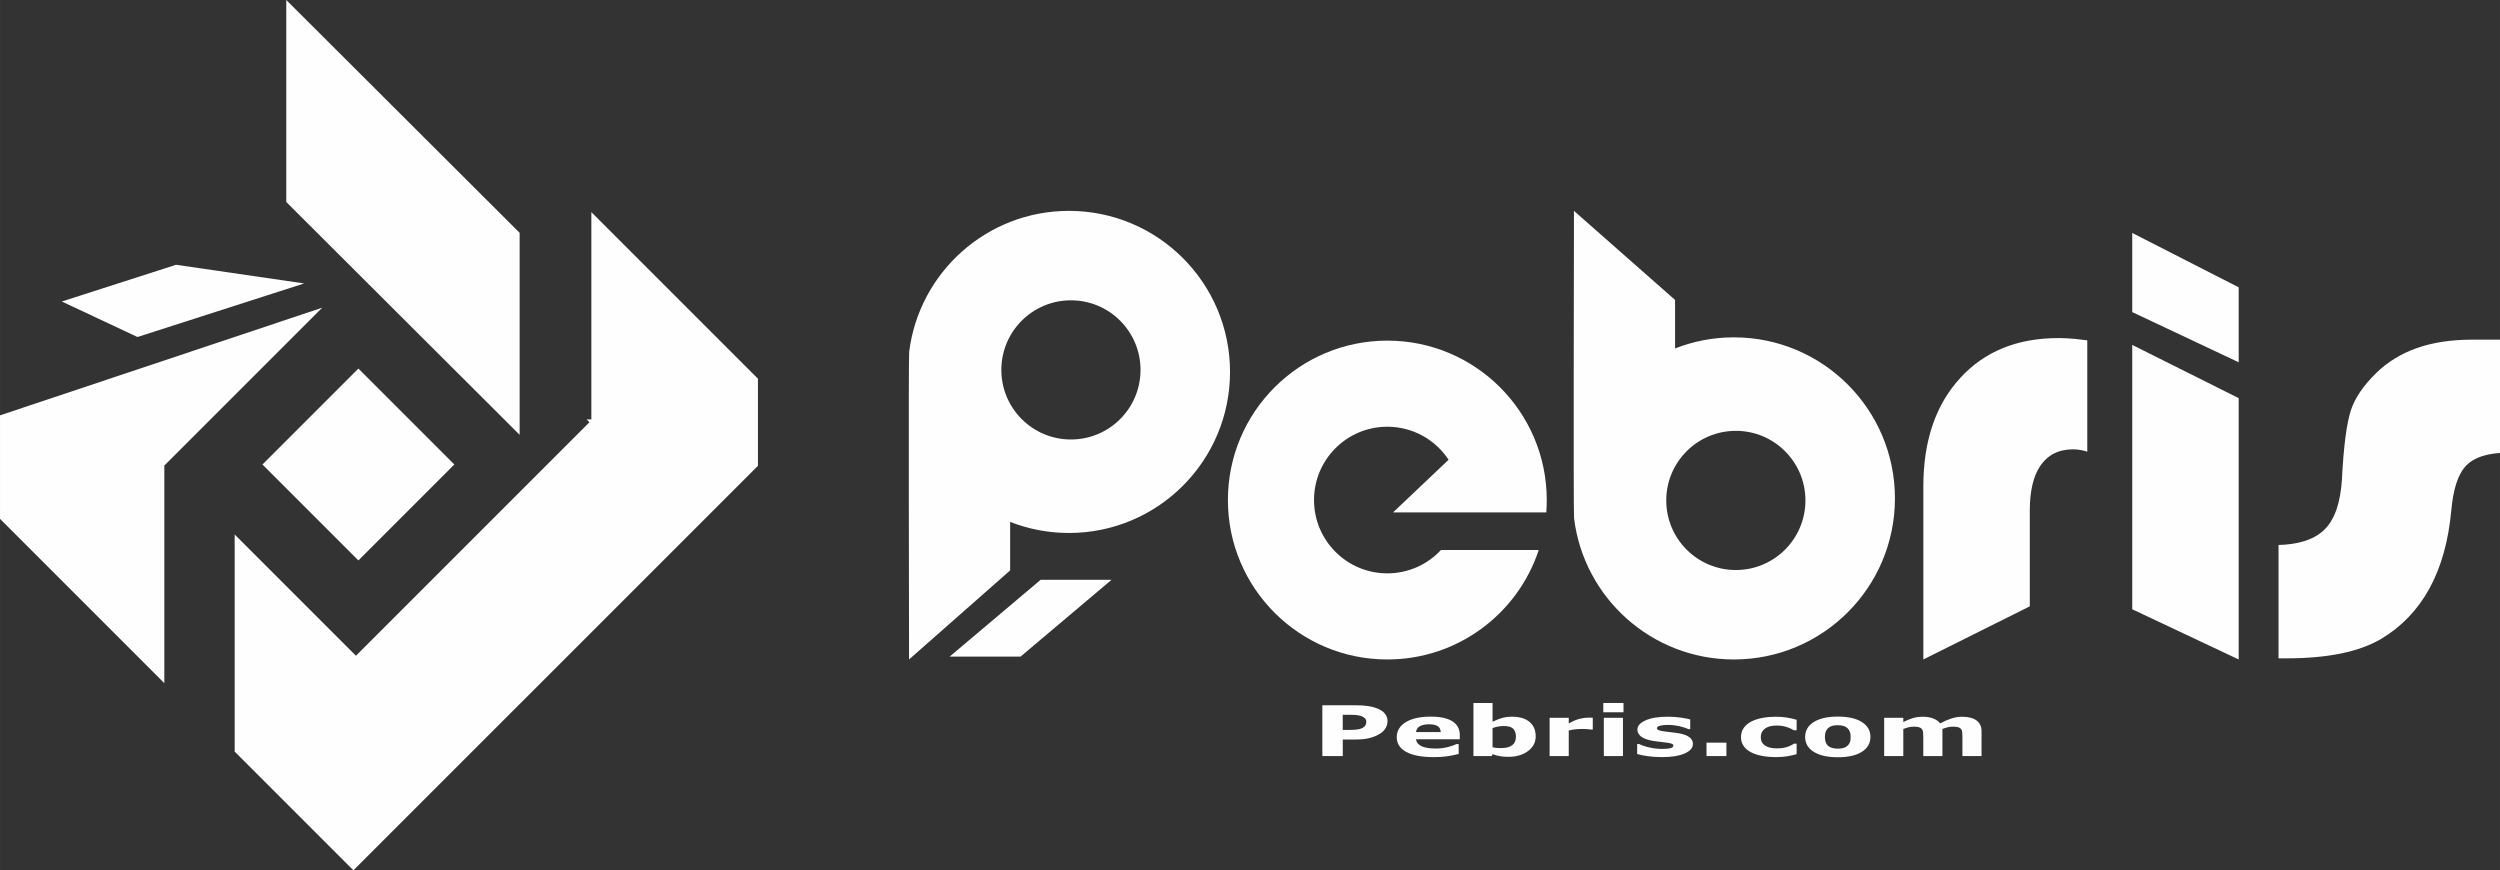
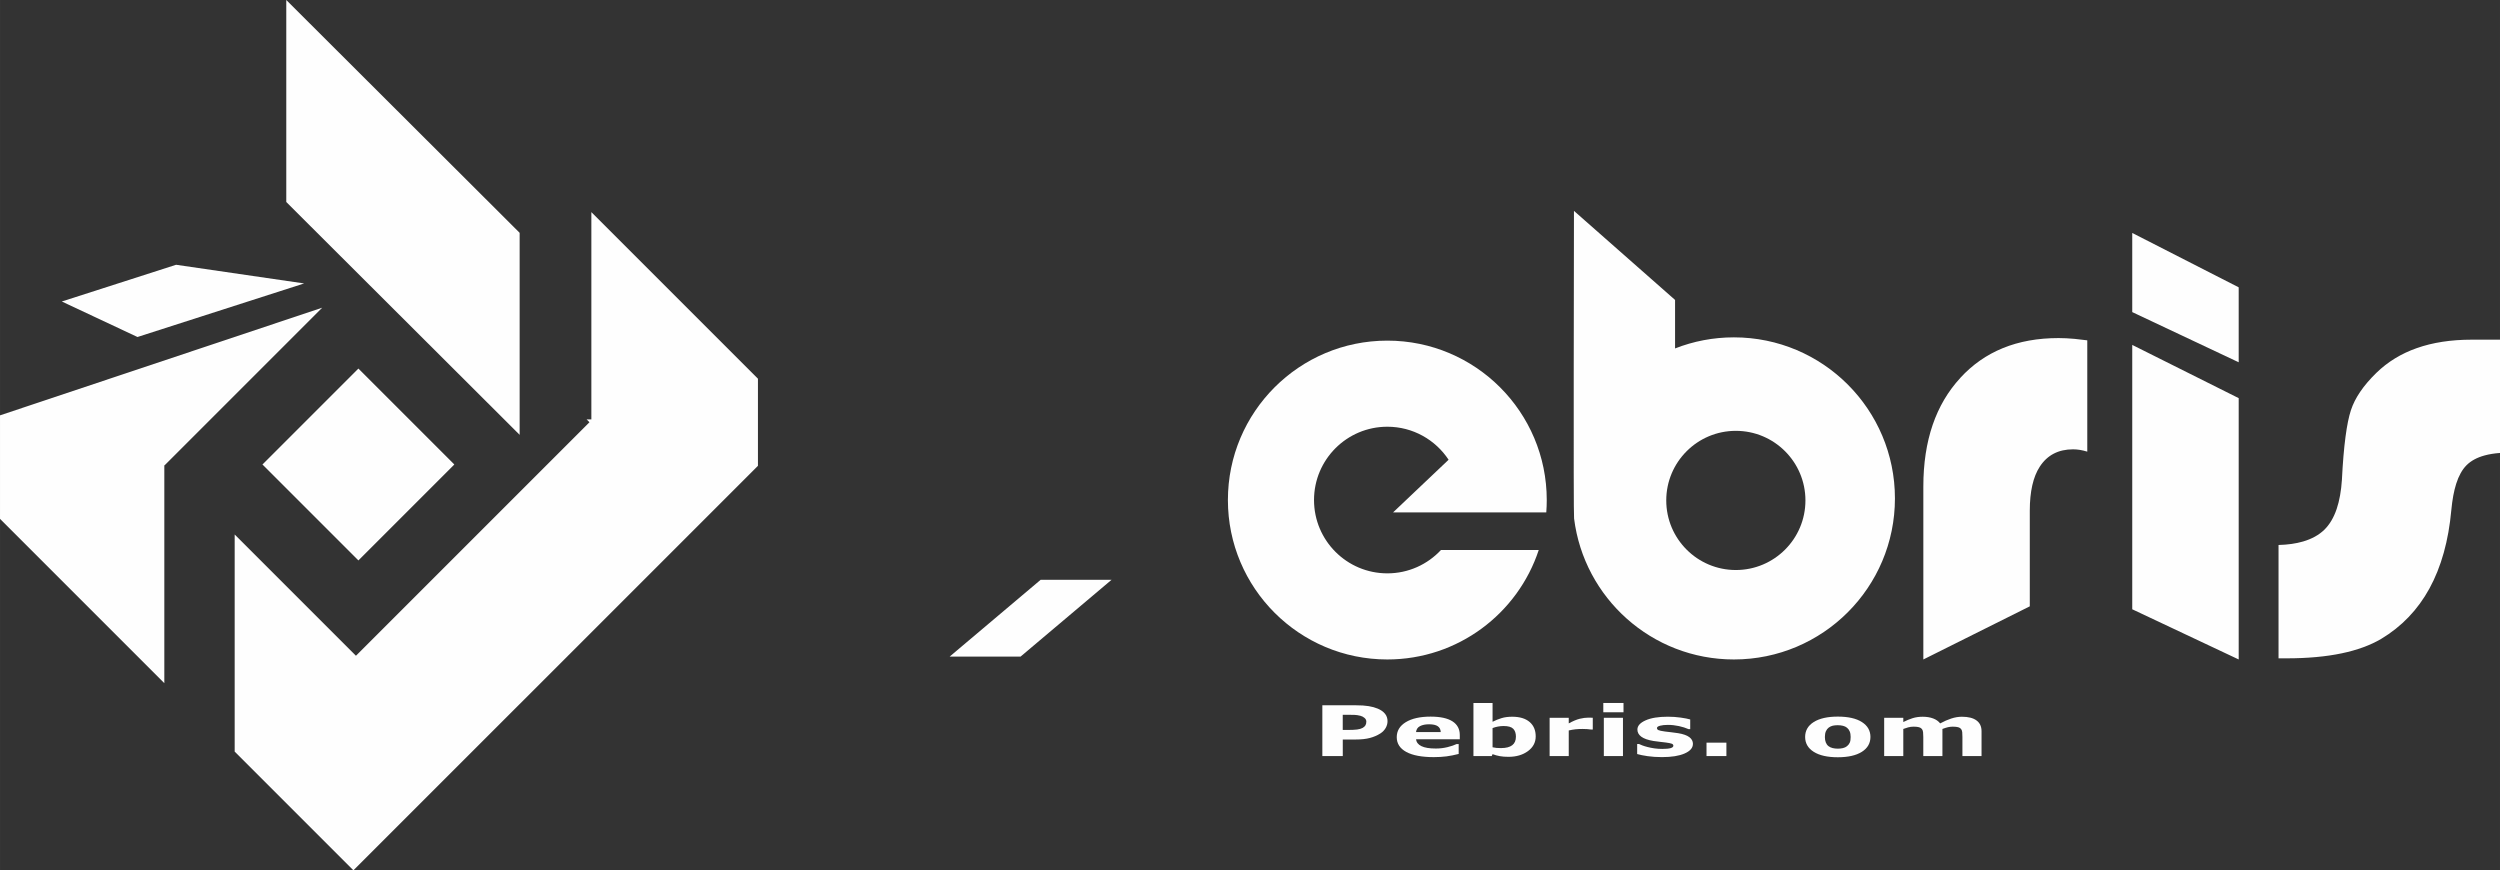
<svg xmlns="http://www.w3.org/2000/svg" xml:space="preserve" width="101.806mm" height="35.442mm" version="1.1" style="shape-rendering:geometricPrecision; text-rendering:geometricPrecision; image-rendering:optimizeQuality; fill-rule:evenodd; clip-rule:evenodd" viewBox="0 0 2060.26 717.25">
  <rect x="0" y="0" width="2060.26" height="717.25" fill="#333333" stroke="none" />
  <defs>
    <style type="text/css">
   
    .fil0 {fill:#FEFEFE}
    .fil1 {fill:#FEFEFE;fill-rule:nonzero}
   
  </style>
  </defs>
  <g id="图层_x0020_1">
    <g id="_1243661538192">
      <path class="fil0" d="M135.4 562.99l-135.4 -135.4 0 -85.3 265.53 -88.72 -130.09 130.09 -0.03 0 0 0.03 -0.18 0.18 0.18 0.18 0 178.93zm228.84 -342.41l0 7.44 -5.57 -5.57 5.57 -1.86z" />
      <rect class="fil0" transform="matrix(0.441 0.44 -0 0.441 235.917 -0)" width="436.1" height="377.49" />
      <rect class="fil0" transform="matrix(0.098 0.098 -0.098 0.098 295.334 303.732)" width="806.73" height="806.73" />
      <polygon class="fil0" points="291.23,717.25 193.39,619.41 193.39,440.47 293.33,540.41 485.77,347.98 483.42,345.63 487.34,345.63 487.34,174.81 624.62,312.09 624.62,383.87 " />
      <polygon class="fil0" points="50.93,248.47 145.11,218.2 250.62,233.59 113.29,277.73 " />
    </g>
-     <path class="fil0" d="M880.95 173.78c73.3,0 132.72,59.42 132.72,132.72 0,73.3 -59.42,132.73 -132.72,132.73 -17.11,0 -33.46,-3.24 -48.48,-9.14l0 39.98 -83.32 73.39c0,-19.77 -0.54,-253.5 0.1,-253.5 8.14,-65.5 64,-116.18 131.7,-116.18zm1.61 73.71c31.67,0 57.35,25.68 57.35,57.35 0,31.67 -25.68,57.35 -57.35,57.35 -31.68,0 -57.35,-25.68 -57.35,-57.35 0,-31.68 25.68,-57.35 57.35,-57.35z" />
-     <path class="fil0" d="M1428.91 543.47c73.3,0 132.72,-59.42 132.72,-132.72 0,-73.3 -59.42,-132.73 -132.72,-132.73 -17.11,0 -33.46,3.24 -48.48,9.14l0 -39.98 -83.32 -73.39c0,19.77 -0.54,253.5 0.1,253.5 8.14,65.5 64,116.18 131.7,116.18zm1.61 -73.71c31.67,0 57.35,-25.68 57.35,-57.35 0,-31.67 -25.68,-57.35 -57.35,-57.35 -31.67,0 -57.35,25.68 -57.35,57.35 0,31.68 25.68,57.35 57.35,57.35z" />
+     <path class="fil0" d="M1428.91 543.47c73.3,0 132.72,-59.42 132.72,-132.72 0,-73.3 -59.42,-132.73 -132.72,-132.73 -17.11,0 -33.46,3.24 -48.48,9.14l0 -39.98 -83.32 -73.39c0,19.77 -0.54,253.5 0.1,253.5 8.14,65.5 64,116.18 131.7,116.18zm1.61 -73.71c31.67,0 57.35,-25.68 57.35,-57.35 0,-31.67 -25.68,-57.35 -57.35,-57.35 -31.67,0 -57.35,25.68 -57.35,57.35 0,31.68 25.68,57.35 57.35,57.35" />
    <path class="fil0" d="M1143.32 280.72c72.56,0 131.37,58.82 131.37,131.37 0,3.43 -0.13,6.84 -0.39,10.2l-126.28 0 45.77 -43.4c-10.8,-16.39 -29.38,-27.22 -50.48,-27.22 -33.37,0 -60.42,27.05 -60.42,60.42 0,33.37 27.05,60.42 60.42,60.42 17.46,0 33.18,-7.41 44.21,-19.25l80.57 0c-17.27,52.39 -66.61,90.21 -124.79,90.21 -72.56,0 -131.38,-58.82 -131.38,-131.38 0,-72.56 58.82,-131.37 131.38,-131.37z" />
    <path class="fil1" d="M1720.14 372.2l0 -91.72c-3.8,-0.51 -7.23,-0.91 -10.29,-1.2 -4.85,-0.45 -9.3,-0.67 -13.35,-0.67 -17.07,0 -32.38,2.75 -45.91,8.27 -13.39,5.46 -25.1,13.64 -35.09,24.54l0 0.03c-10.12,11 -17.71,23.88 -22.77,38.65 -5.13,14.98 -7.7,31.97 -7.7,50.98l0 142.4 87.73 -43.79 0 -78.76c0,-15.8 2.75,-27.92 8.25,-36.37 6.19,-9.51 15.34,-14.26 27.43,-14.26 3.61,0 7.44,0.62 11.48,1.85l0.23 0.07zm124.79 171.27l0 -215.35 -87.73 -43.87 0 217.86 87.73 41.36zm215.34 -170.18l0 -93.36 -23.37 0c-17,0 -32.06,2.32 -45.18,6.94 -12.92,4.55 -24.01,11.35 -33.3,20.37 -5.41,5.27 -9.89,10.51 -13.41,15.71 -3.37,4.97 -5.9,9.98 -7.57,15.02 -1.76,5.32 -3.26,12.67 -4.49,22.04 -1.27,9.64 -2.26,21.39 -2.95,35.23l0 0.12c-0.61,9.29 -2.04,17.29 -4.3,24 -2.43,7.21 -5.85,12.97 -10.25,17.26l-0.03 0.03c-4.48,4.31 -10.29,7.51 -17.43,9.6 -5.86,1.72 -12.61,2.68 -20.23,2.88l0 93.41 6.54 0c17.19,0 32.33,-1.37 45.41,-4.1 12.83,-2.68 23.72,-6.66 32.63,-11.92 16.92,-10.16 30.17,-24 39.76,-41.49 9.75,-17.79 15.77,-39.39 18.07,-64.81l0 -0.03c0.81,-8.51 2.14,-15.71 4.02,-21.58 2.1,-6.56 4.94,-11.65 8.53,-15.24 3.65,-3.65 8.65,-6.35 14.96,-8.06 3.7,-1 7.89,-1.68 12.58,-2.03z" />
    <polygon class="fil1" points="1844.92,298.56 1844.92,236.79 1757.2,191.98 1757.2,257.2 " />
    <path class="fil1" d="M1143.46 594.43c0,1.87 -0.51,3.7 -1.52,5.5 -1.03,1.78 -2.47,3.29 -4.37,4.51 -2.6,1.65 -5.48,2.89 -8.67,3.73 -3.18,0.84 -7.15,1.27 -11.89,1.27l-10.43 0 0 13.64 -16.84 0 0 -41.85 27.63 0c4.15,0 7.63,0.23 10.48,0.69 2.83,0.46 5.36,1.14 7.54,2.06 2.63,1.1 4.62,2.52 6.01,4.24 1.39,1.73 2.07,3.79 2.07,6.21zm-17.46 0.26c0,-1.18 -0.5,-2.19 -1.48,-3.04 -0.99,-0.84 -2.12,-1.44 -3.42,-1.77 -1.75,-0.45 -3.43,-0.7 -5.07,-0.75 -1.66,-0.05 -3.85,-0.07 -6.6,-0.07l-2.87 0 0 12.49 4.78 0c2.84,0 5.17,-0.12 7,-0.34 1.84,-0.22 3.37,-0.67 4.62,-1.34 1.06,-0.59 1.84,-1.32 2.32,-2.14 0.48,-0.84 0.72,-1.85 0.72,-3.04z" />
    <path id="1" class="fil1" d="M1202.99 609.21l-36 0c0.24,2.47 1.7,4.38 4.39,5.69 2.7,1.32 6.67,1.97 11.92,1.97 3.31,0 6.54,-0.39 9.66,-1.17 3.12,-0.78 5.58,-1.62 7.39,-2.51l1.75 0 0 8.14c-3.55,0.92 -6.91,1.58 -10.06,2 -3.15,0.41 -6.64,0.62 -10.45,0.62 -9.86,0 -17.42,-1.42 -22.67,-4.27 -5.24,-2.85 -7.86,-6.91 -7.86,-12.17 0,-5.21 2.48,-9.33 7.45,-12.37 4.97,-3.04 11.79,-4.57 20.45,-4.57 7.98,0 13.98,1.3 18.02,3.89 4.01,2.6 6.03,6.33 6.03,11.22l0 3.54zm-15.67 -5.93c-0.09,-2.12 -0.89,-3.71 -2.44,-4.79 -1.54,-1.06 -3.94,-1.6 -7.19,-1.6 -3.03,0 -5.51,0.51 -7.46,1.52 -1.94,1.02 -3.03,2.64 -3.27,4.88l20.37 0z" />
    <path id="2" class="fil1" d="M1265.58 606.88c0,4.96 -2.14,9.01 -6.42,12.14 -4.27,3.13 -9.61,4.69 -16,4.69 -2.75,0 -5.15,-0.19 -7.22,-0.57 -2.07,-0.38 -4.05,-0.93 -5.91,-1.64l-0.66 1.57 -15.1 0 0 -43.75 15.76 0 0 15.5c2.42,-1.24 4.9,-2.24 7.42,-3.01 2.52,-0.77 5.43,-1.15 8.73,-1.15 6.22,0 11.01,1.44 14.37,4.32 3.36,2.87 5.03,6.84 5.03,11.9zm-16.3 0.2c0,-2.81 -0.75,-4.97 -2.22,-6.49 -1.49,-1.52 -4.13,-2.27 -7.96,-2.27 -1.48,0 -3,0.14 -4.58,0.43 -1.57,0.3 -3.06,0.71 -4.49,1.26l0 15.83c1.13,0.26 2.21,0.44 3.22,0.53 1.03,0.1 2.25,0.14 3.67,0.14 4.16,0 7.27,-0.79 9.3,-2.36 2.05,-1.57 3.06,-3.92 3.06,-7.07z" />
    <path id="3" class="fil1" d="M1312.6 601.21l-1.39 0c-0.67,-0.15 -1.75,-0.27 -3.24,-0.35 -1.48,-0.08 -2.72,-0.12 -3.7,-0.12 -2.24,0 -4.21,0.1 -5.93,0.28 -1.72,0.19 -3.57,0.51 -5.53,0.96l0 21.1 -15.76 0 0 -31.54 15.76 0 0 4.63c3.46,-1.91 6.46,-3.18 9.03,-3.81 2.55,-0.62 4.91,-0.94 7.06,-0.94 0.55,0 1.18,0.01 1.87,0.03 0.7,0.02 1.31,0.05 1.84,0.08l0 9.67z" />
    <path id="4" class="fil1" d="M1337.49 623.08l-15.76 0 0 -31.54 15.76 0 0 31.54zm0.45 -36.09l-16.65 0 0 -7.66 16.65 0 0 7.66z" />
    <path id="5" class="fil1" d="M1395.14 613.07c0,3.26 -2.27,5.89 -6.82,7.88 -4.54,2 -10.76,2.99 -18.65,2.99 -4.37,0 -8.34,-0.26 -11.9,-0.79 -3.55,-0.52 -6.4,-1.1 -8.57,-1.74l0 -8.3 1.45 0c0.78,0.36 1.69,0.74 2.72,1.16 1.04,0.42 2.51,0.87 4.39,1.36 1.64,0.42 3.48,0.8 5.55,1.1 2.06,0.31 4.29,0.46 6.64,0.46 3.07,0 5.36,-0.22 6.85,-0.66 1.48,-0.44 2.22,-1.09 2.22,-1.96 0,-0.77 -0.43,-1.33 -1.31,-1.67 -0.87,-0.35 -2.54,-0.67 -4.99,-1 -1.16,-0.16 -2.74,-0.35 -4.74,-0.55 -1.99,-0.19 -3.81,-0.43 -5.43,-0.71 -4.46,-0.75 -7.77,-1.92 -9.92,-3.5 -2.16,-1.58 -3.24,-3.55 -3.24,-5.91 0,-3.03 2.24,-5.55 6.72,-7.56 4.48,-2.02 10.6,-3.02 18.34,-3.02 3.67,0 7.19,0.24 10.57,0.72 3.37,0.48 6,0.99 7.9,1.54l0 7.99 -1.36 0c-2.33,-1.04 -4.98,-1.88 -7.97,-2.53 -2.98,-0.65 -6.02,-0.98 -9.07,-0.98 -2.54,0 -4.67,0.22 -6.4,0.67 -1.73,0.45 -2.6,1.09 -2.6,1.92 0,0.75 0.39,1.32 1.18,1.71 0.79,0.39 2.64,0.79 5.55,1.18 1.61,0.21 3.33,0.41 5.18,0.61 1.85,0.19 3.72,0.44 5.58,0.75 4.13,0.69 7.19,1.77 9.18,3.26 1.99,1.5 2.97,3.35 2.97,5.58z" />
    <polygon id="6" class="fil1" points="1422.74,623.08 1406.35,623.08 1406.35,612.03 1422.74,612.03 " />
-     <path id="7" class="fil1" d="M1463.91 623.94c-4.28,0 -8.19,-0.33 -11.73,-0.99 -3.54,-0.65 -6.63,-1.66 -9.24,-3.03 -2.6,-1.36 -4.61,-3.09 -6.04,-5.17 -1.42,-2.08 -2.13,-4.51 -2.13,-7.3 0,-2.95 0.76,-5.49 2.3,-7.62 1.52,-2.14 3.66,-3.91 6.41,-5.31 2.64,-1.33 5.7,-2.3 9.18,-2.92 3.46,-0.62 7.06,-0.93 10.79,-0.93 3.36,0 6.44,0.23 9.26,0.7 2.82,0.47 5.46,1.08 7.91,1.83l0 8.64 -2.22 0c-0.62,-0.34 -1.35,-0.73 -2.21,-1.17 -0.85,-0.45 -1.91,-0.89 -3.16,-1.31 -1.19,-0.41 -2.51,-0.76 -3.93,-1.03 -1.43,-0.27 -3.09,-0.4 -4.97,-0.4 -4.19,0 -7.42,0.85 -9.67,2.57 -2.25,1.72 -3.39,4.04 -3.39,6.98 0,3.03 1.16,5.33 3.47,6.91 2.32,1.57 5.58,2.36 9.84,2.36 1.99,0 3.76,-0.14 5.34,-0.43 1.6,-0.3 2.91,-0.64 3.96,-1.04 0.98,-0.37 1.86,-0.77 2.61,-1.18 0.76,-0.41 1.46,-0.82 2.11,-1.21l2.22 0 0 8.61c-2.48,0.75 -5.06,1.33 -7.76,1.77 -2.69,0.44 -5.67,0.66 -8.94,0.66z" />
    <path id="8" class="fil1" d="M1541.44 607.32c0,5.19 -2.36,9.28 -7.06,12.26 -4.72,2.98 -11.33,4.48 -19.85,4.48 -8.52,0 -15.13,-1.5 -19.85,-4.48 -4.7,-2.98 -7.06,-7.07 -7.06,-12.26 0,-5.22 2.37,-9.32 7.11,-12.3 4.75,-2.97 11.34,-4.46 19.8,-4.46 8.58,0 15.21,1.5 19.88,4.49 4.68,3 7.03,7.09 7.03,12.27zm-19.37 7.65c1.03,-0.81 1.79,-1.77 2.31,-2.9 0.51,-1.13 0.76,-2.7 0.76,-4.69 0,-1.84 -0.27,-3.4 -0.8,-4.64 -0.52,-1.25 -1.25,-2.24 -2.19,-2.99 -0.93,-0.77 -2.06,-1.3 -3.38,-1.62 -1.31,-0.32 -2.73,-0.48 -4.25,-0.48 -1.52,0 -2.87,0.14 -4.06,0.39 -1.18,0.26 -2.32,0.78 -3.39,1.56 -0.97,0.73 -1.75,1.73 -2.32,2.99 -0.57,1.28 -0.85,2.87 -0.85,4.79 0,1.72 0.25,3.2 0.75,4.47 0.49,1.26 1.22,2.26 2.19,3.03 0.94,0.73 2.04,1.26 3.36,1.59 1.3,0.34 2.78,0.51 4.45,0.51 1.43,0 2.79,-0.15 4.1,-0.46 1.3,-0.31 2.41,-0.82 3.3,-1.55z" />
    <path id="9" class="fil1" d="M1600.76 600.73l0 22.35 -15.76 0 0 -15.75c0,-1.53 -0.06,-2.84 -0.18,-3.91 -0.12,-1.08 -0.44,-1.96 -0.96,-2.63 -0.54,-0.67 -1.33,-1.17 -2.39,-1.48 -1.07,-0.31 -2.57,-0.46 -4.49,-0.46 -1.55,0 -3.06,0.2 -4.52,0.61 -1.46,0.4 -2.78,0.83 -3.94,1.28l0 22.35 -15.76 0 0 -31.54 15.76 0 0 3.49c2.72,-1.37 5.3,-2.44 7.78,-3.21 2.48,-0.77 5.21,-1.15 8.21,-1.15 3.24,0 6.09,0.46 8.57,1.39 2.48,0.92 4.42,2.28 5.82,4.09 3.13,-1.71 6.2,-3.04 9.17,-4.02 2.97,-0.97 5.88,-1.46 8.73,-1.46 5.3,0 9.33,1.02 12.07,3.06 2.76,2.04 4.13,4.98 4.13,8.82l0 20.53 -15.76 0 0 -15.75c0,-1.55 -0.04,-2.87 -0.15,-3.93 -0.11,-1.06 -0.42,-1.94 -0.94,-2.61 -0.51,-0.67 -1.28,-1.17 -2.37,-1.48 -1.07,-0.31 -2.59,-0.46 -4.55,-0.46 -1.32,0 -2.61,0.15 -3.87,0.43 -1.25,0.3 -2.79,0.78 -4.6,1.45z" />
    <polygon class="fil0" points="857.57,477.84 916.01,477.84 841.06,541.1 782.62,541.1 " />
  </g>
</svg>